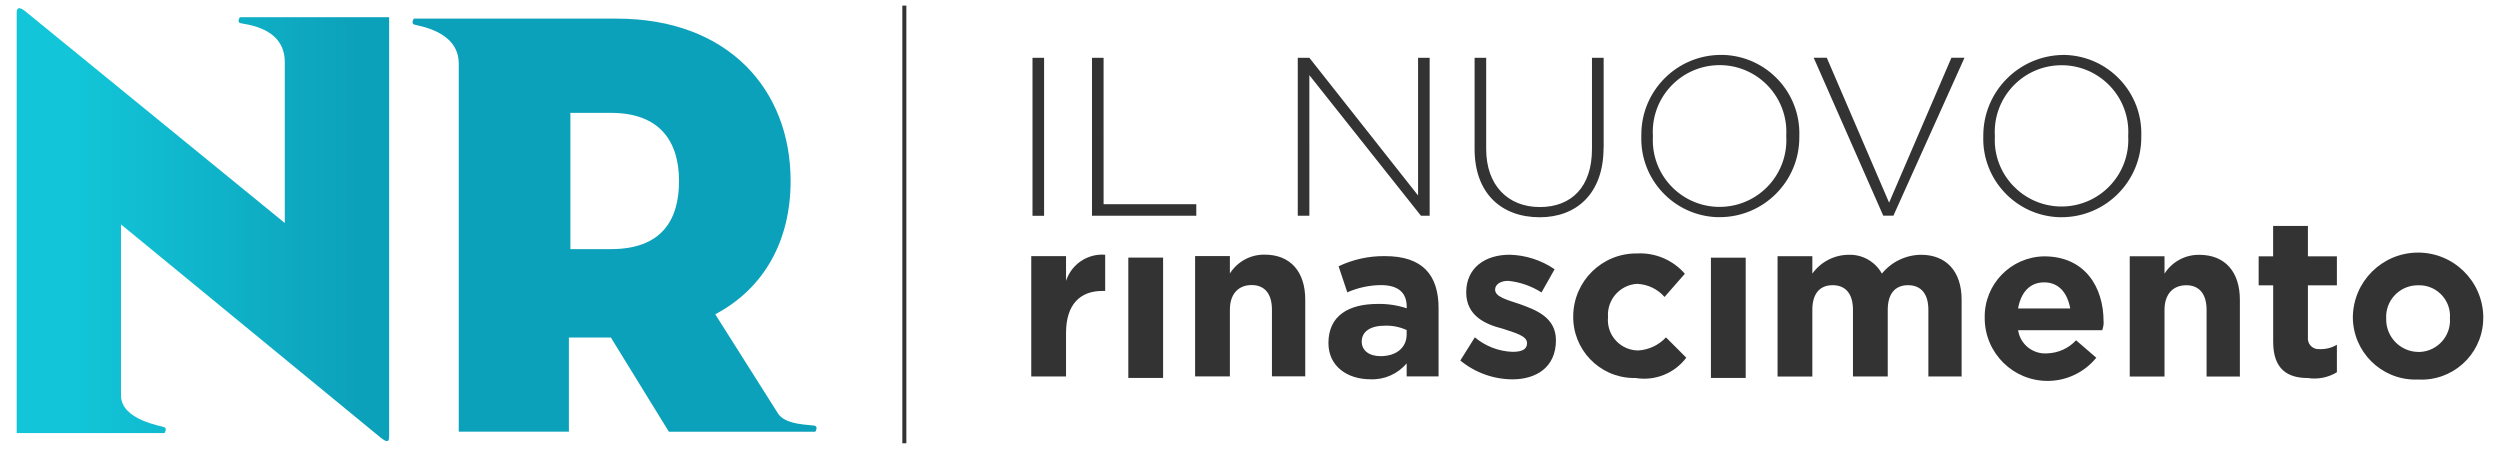
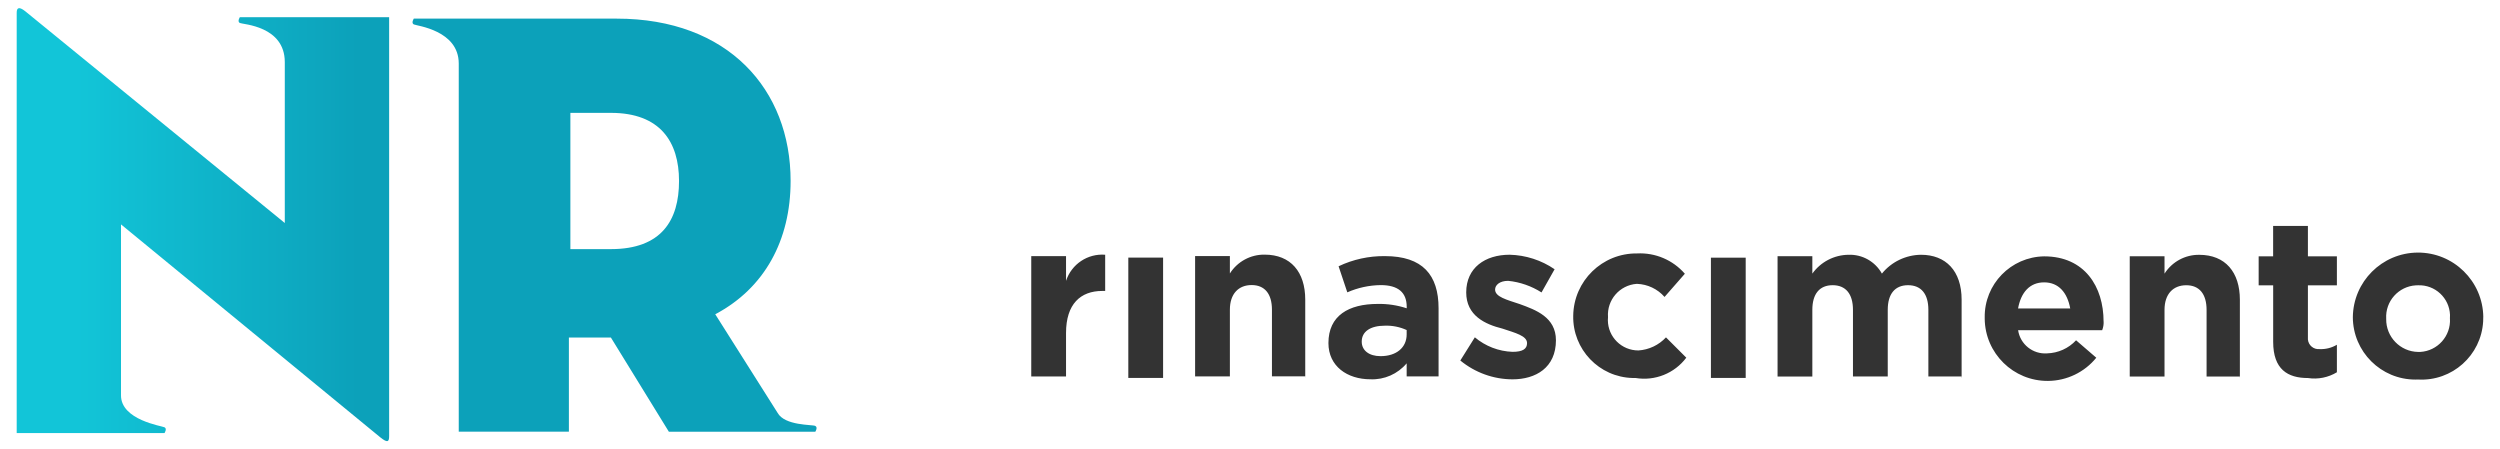
<svg xmlns="http://www.w3.org/2000/svg" xmlns:xlink="http://www.w3.org/1999/xlink" id="Guide" viewBox="0 0 504.58 90.6">
  <defs>
    <style>.cls-1{fill:url(#Sfumatura_senza_nome_10-2);}.cls-2{fill:#333;}.cls-3{fill:url(#Sfumatura_senza_nome_10);}</style>
    <linearGradient id="Sfumatura_senza_nome_10" x1="131.57" y1="45.34" x2="15.36" y2="45.34" gradientUnits="userSpaceOnUse">
      <stop offset=".51" stop-color="#0ca1ba" />
      <stop offset="1" stop-color="#12c5d8" />
    </linearGradient>
    <linearGradient id="Sfumatura_senza_nome_10-2" x1="131.57" y1="45.44" x2="15.36" y2="45.44" xlink:href="#Sfumatura_senza_nome_10" />
  </defs>
-   <path id="Linea_1_-_Contorno" class="cls-2" d="m182.93,89.47h-.81V1.13h.81v88.34Z" />
  <g id="Raggruppa_35">
    <path id="Tracciato_192" class="cls-3" d="m57.48,3.47h-9.07s-.58.88,0,1.17,9.07.58,9.07,7.9v32.47L5.13,2.3c-1.46-1.17-1.76-.58-1.76.29v84.53h0v.29h29.83s.58-.88,0-1.17-8.78-1.46-8.78-6.44v-34.51l52.36,43c1.46,1.17,1.76.88,1.76-.29V3.47h-21.07Z" />
    <path id="Tracciato_193" class="cls-1" d="m164.54,85.96c-.58-.29-6.14,0-7.6-2.64l-12.58-19.89c9.95-5.27,15.21-14.92,15.21-26.91,0-18.43-12.58-32.76-35.1-32.76h-40.95s-.58.88,0,1.17,9.07,1.17,9.07,7.9v32.48h0v41.82h22.23v-19h8.48l11.7,19.01h29.55s.58-.88,0-1.17m-41.25-35.69h-8.18v-27.5h8.18c9.95,0,13.75,5.85,13.75,13.75s-3.51,13.75-13.75,13.75" />
  </g>
  <g id="Raggruppa_36">
    <path id="Tracciato_194" class="cls-2" d="m494.48,64.31c.2,3.51-2.49,6.52-6,6.72h0c-.14,0-.29.01-.43,0-3.62-.06-6.5-3.05-6.44-6.66v-.06h0c-.2-3.51,2.49-6.52,6-6.72.14,0,.29-.01.43-.01,3.43-.13,6.32,2.55,6.45,5.98,0,.25,0,.5-.02.74Zm6.73-.29h0c-.07-7.27-6.02-13.11-13.29-13.04-7.17.07-12.97,5.87-13.04,13.04h0c.02,6.97,5.69,12.61,12.66,12.59h0c.17,0,.33,0,.5-.01,6.87.39,12.75-4.86,13.14-11.73,0,0,0,0,0,0,.02-.28.02-.57.02-.85m-29.54,11.11v-5.55c-1.06.63-2.28.94-3.51.88-1.18.11-2.23-.76-2.34-1.94,0,0,0,0,0,0-.01-.13-.01-.26,0-.39v-10.54h5.85v-5.85h-5.85v-6.14h-7.02v6.14h-2.92v5.85h2.93v11.4c0,5.56,2.93,7.31,7.02,7.31,2.03.31,4.1-.11,5.85-1.17m-19.59,1.17v-15.8c0-5.56-2.93-9.07-8.19-9.07-2.84-.04-5.5,1.4-7.02,3.8v-3.51h-7.02v24.28h7.02v-13.46c0-3.22,1.76-4.97,4.39-4.97s4.1,1.76,4.1,4.97v13.45h6.73v.29Zm-34.22-14.04h-10.55c.58-3.22,2.34-5.27,5.26-5.27s4.68,2.05,5.27,5.27m6.73,2.64h0c0-7.02-3.8-13.16-11.99-13.16-6.72.1-12.1,5.62-12,12.35,0,0,0,0,0,0v.22h0c.06,7,5.79,12.63,12.79,12.57,3.78-.03,7.35-1.75,9.73-4.68l-4.08-3.52c-1.51,1.63-3.62,2.58-5.85,2.64-2.87.21-5.43-1.83-5.85-4.68h16.97c.22-.56.32-1.16.29-1.76m-28.66,11.41v-15.8c0-5.85-3.22-9.07-8.19-9.07-3.07.03-5.96,1.42-7.9,3.8-1.35-2.43-3.95-3.9-6.73-3.8-2.91.03-5.62,1.44-7.31,3.8v-3.51h-7.02v24.28h7.02v-13.46c0-3.22,1.46-4.97,4.1-4.97s4.1,1.76,4.1,4.97v13.45h7.02v-13.45c0-3.22,1.46-4.97,4.1-4.97s4.1,1.76,4.1,4.97v13.45h6.73v.3Zm-43.58-24.28h-7.02v24.27h7.02v-24.27Zm-11.99,20.18l-4.1-4.1c-1.45,1.56-3.43,2.5-5.56,2.64-3.39.01-6.15-2.72-6.17-6.11,0-.2,0-.41.03-.61h0c-.26-3.46,2.34-6.47,5.79-6.72h.06c2.14.08,4.15,1.03,5.56,2.64l4.1-4.68c-2.41-2.78-5.98-4.29-9.65-4.1-7.02-.08-12.78,5.54-12.88,12.56h0c-.15,6.79,5.23,12.43,12.03,12.58h.55c3.91.65,7.86-.93,10.24-4.1m-26.31-3.51h0c0-4.68-4.1-6.14-7.31-7.31-2.64-.88-4.97-1.46-4.97-2.93h0c0-.88.88-1.76,2.64-1.76,2.39.24,4.7,1.05,6.73,2.34l2.64-4.68c-2.67-1.83-5.83-2.85-9.07-2.93-4.97,0-8.77,2.64-8.77,7.6h0c0,4.68,3.8,6.44,7.31,7.31,2.64.88,4.97,1.46,4.97,2.93h0c0,1.17-.88,1.76-2.93,1.76-2.79-.1-5.47-1.13-7.61-2.93l-2.93,4.68c2.97,2.44,6.69,3.79,10.53,3.8,4.68,0,8.77-2.34,8.77-7.9m-30.13-1.17c0,2.64-2.05,4.39-5.27,4.39-2.34,0-3.8-1.17-3.8-2.93h0c0-2.05,1.76-3.22,4.68-3.22,1.51-.05,3.01.25,4.39.88v.87Zm6.44,8.78v-14.05c0-6.73-3.22-10.53-10.82-10.53-3.24-.04-6.44.66-9.36,2.05l1.76,5.26c2.12-.93,4.41-1.43,6.73-1.46,3.51,0,5.26,1.46,5.26,4.39v.29c-1.89-.62-3.86-.92-5.85-.88-5.85,0-9.95,2.34-9.95,7.9h0c0,4.68,3.8,7.31,8.48,7.31,2.8.12,5.5-1.07,7.31-3.22v2.64h6.44v.3Zm-26.91,0v-15.81c0-5.56-2.93-9.07-8.19-9.07-2.84-.04-5.5,1.4-7.02,3.8v-3.51h-7.02v24.28h7.02v-13.46c0-3.22,1.76-4.97,4.39-4.97s4.1,1.76,4.1,4.97v13.45h6.73v.3Zm-28.68-24.28h-7.03v24.28h7.02v-24.28Zm-11.7,6.73v-7.31c-3.53-.28-6.79,1.9-7.9,5.27v-4.98h-7.02v24.28h7.02v-8.78c0-5.85,2.93-8.48,7.31-8.48h.59Z" />
-     <path id="Tracciato_195" class="cls-2" d="m429.54,27.46c.41,7.43-5.29,13.79-12.72,14.2-7.36.4-13.69-5.19-14.19-12.54-.03-.55-.03-1.1,0-1.65h0c-.46-7.43,5.2-13.83,12.63-14.28,7.43-.46,13.83,5.2,14.28,12.63h0c.03.55.03,1.1,0,1.65Zm2.64,0h0c.29-8.75-6.57-16.08-15.33-16.37,0,0,0,0,0,0-.15,0-.31,0-.47,0-8.95.11-16.14,7.43-16.09,16.38h0c-.29,8.75,6.58,16.08,15.33,16.37.15,0,.31,0,.47,0,8.89,0,16.09-7.22,16.09-16.12h0v-.27m-35.68-15.8h-2.64l-12.58,29.25-12.58-29.25h-2.64l14.04,31.88h2.05l14.35-31.88Zm-35.98,15.8c.46,7.43-5.2,13.83-12.63,14.28-7.43.46-13.83-5.2-14.28-12.63h0c-.03-.55-.03-1.1,0-1.65h0c-.46-7.43,5.2-13.82,12.63-14.28,7.43-.46,13.82,5.2,14.28,12.63h0c.03.55.03,1.1,0,1.65Zm2.64,0h0c.29-8.75-6.57-16.08-15.33-16.37,0,0,0,0,0,0-.15,0-.31,0-.47,0-8.89,0-16.09,7.2-16.09,16.09v.29h0c-.29,8.75,6.58,16.08,15.33,16.37.15,0,.31,0,.47,0,8.89,0,16.1-7.22,16.09-16.11h0v-.27m-39.49,2.33V11.66h-2.36v18.43c0,7.6-4.1,11.7-10.53,11.7s-10.82-4.39-10.82-11.7V11.67h-2.34v18.43c0,8.77,5.26,13.75,13.16,13.75,7.31,0,12.87-4.68,12.87-14.04m-35.1,13.45V11.66h-2.34v27.79l-21.94-27.79h-2.34v31.88h2.34V15.17l22.52,28.37h1.76v-.29Zm-47.1,0v-2.05h-18.71V11.66h-2.34v31.88h21.06v-.29Zm-30.72-31.59h-2.34v31.88h2.34V11.67Z" />
  </g>
</svg>